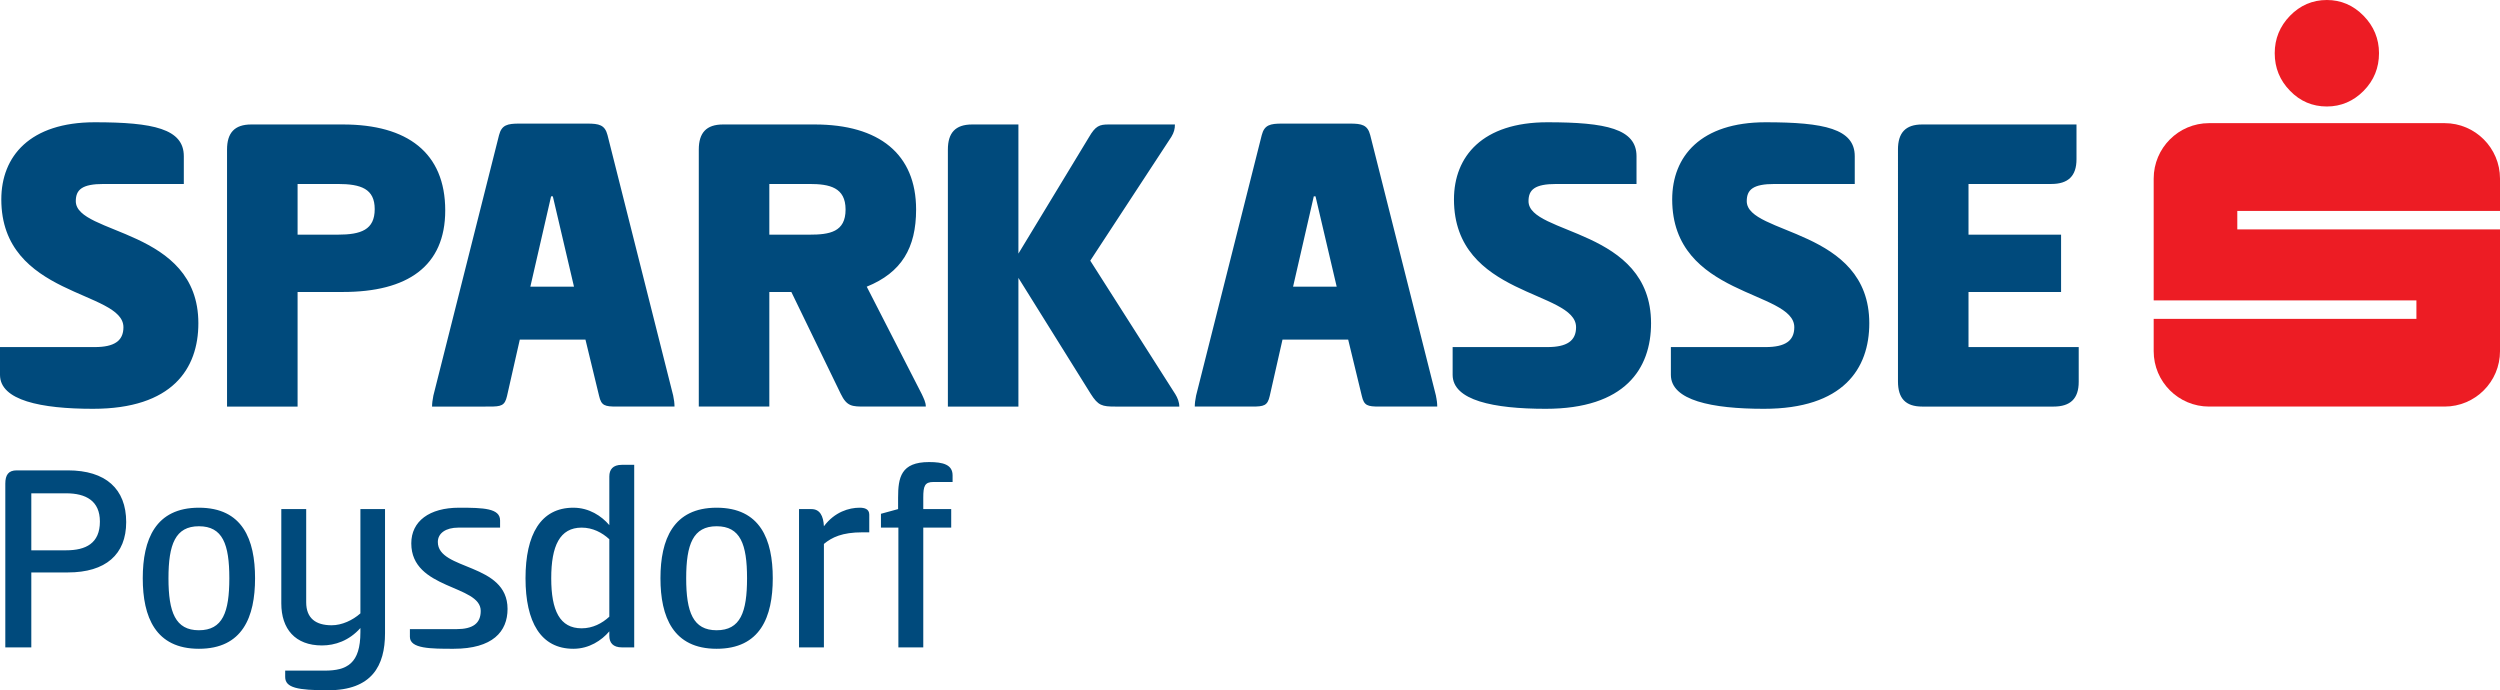
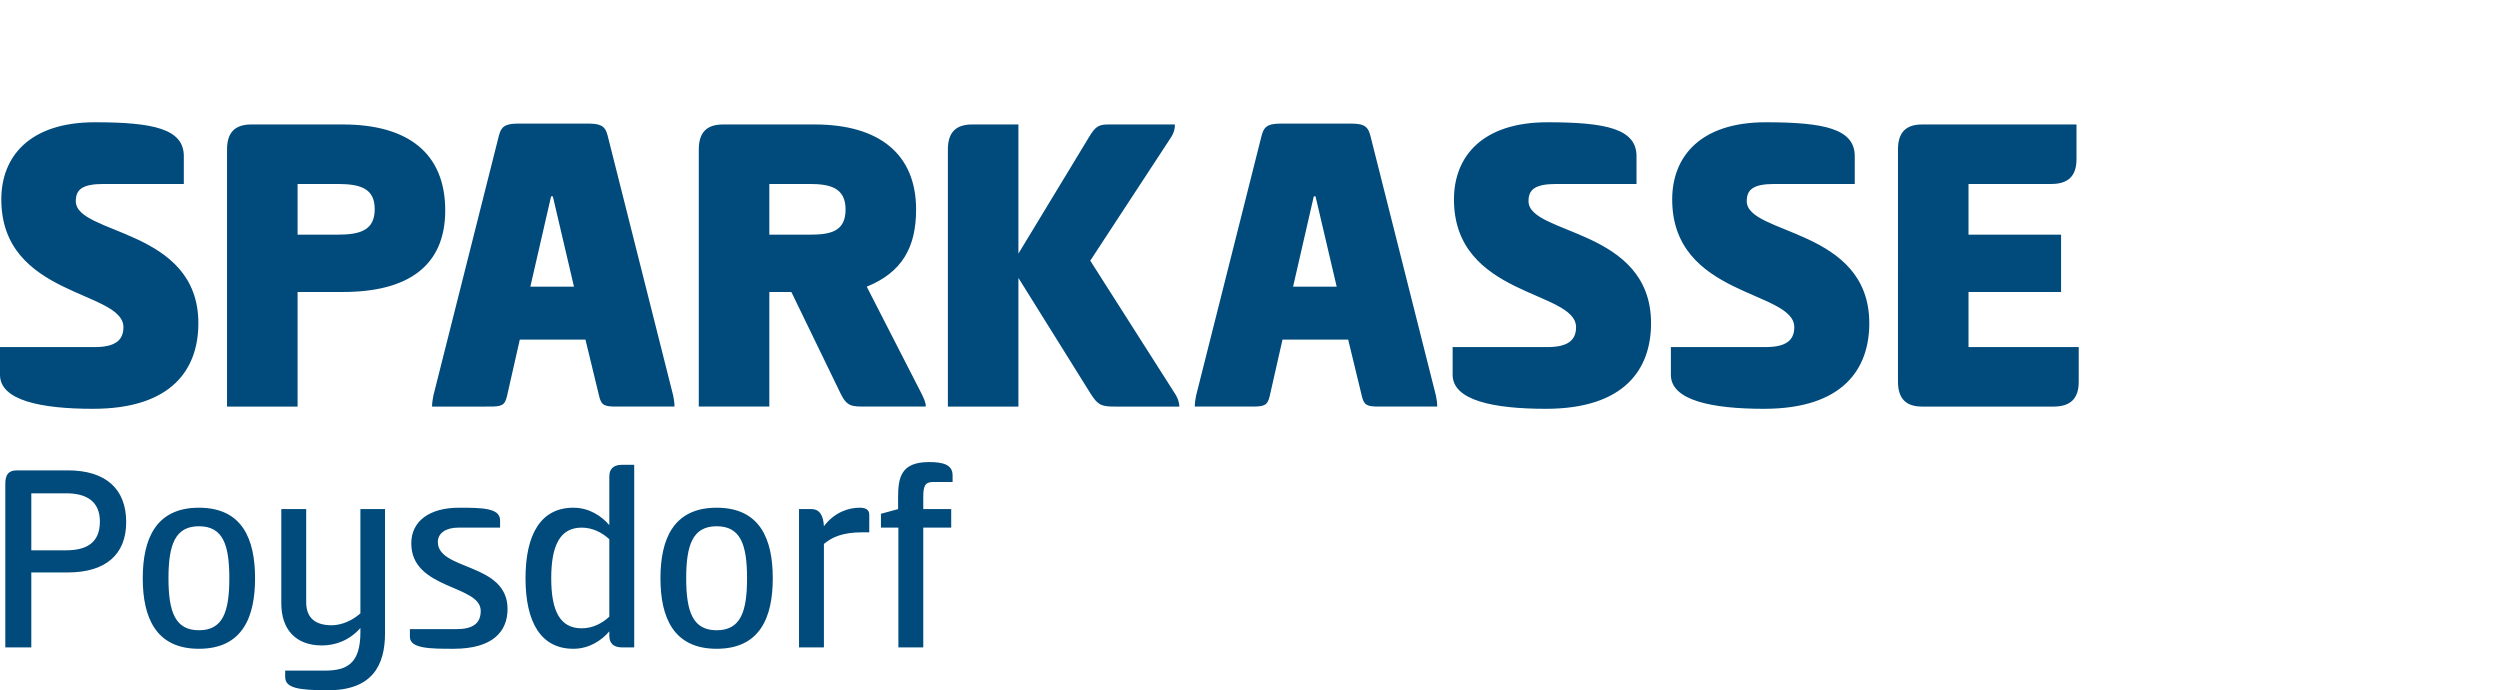
<svg xmlns="http://www.w3.org/2000/svg" xmlns:xlink="http://www.w3.org/1999/xlink" version="1.1" id="Ebene_1" x="0px" y="0px" width="173.353px" height="47.864px" viewBox="0 0 173.353 47.864" style="enable-background:new 0 0 173.353 47.864;" xml:space="preserve">
  <g>
    <defs>
      <rect id="SVGID_1_" x="-198.426" y="-361.786" width="595.28" height="841.89" />
    </defs>
    <clipPath id="SVGID_2_">
      <use xlink:href="#SVGID_1_" style="overflow:visible;" />
    </clipPath>
-     <path style="clip-path:url(#SVGID_2_);fill:#ED1C24;" d="M161.347,0c0.976,0,1.832,0.364,2.542,1.09   c0.712,0.722,1.074,1.602,1.074,2.597c0,1.02-0.354,1.888-1.064,2.611c-0.714,0.723-1.576,1.086-2.552,1.086   c-0.996,0-1.854-0.363-2.551-1.086c-0.709-0.723-1.064-1.591-1.064-2.611c0-0.995,0.355-1.867,1.054-2.588   C159.493,0.372,160.351,0,161.347,0 M173.353,14.625v-2.241c0-2.12-1.72-3.845-3.842-3.845h-16.33   c-2.123,0-3.842,1.725-3.842,3.845v8.445h18.218v1.281h-18.218v2.242c0,2.121,1.719,3.84,3.842,3.84h16.33   c2.122,0,3.842-1.719,3.842-3.84v-8.446h-18.216v-1.281H173.353z" />
    <path style="clip-path:url(#SVGID_2_);fill:#004A7C;" d="M6.572,8.478c4.065,0,6.174,0.458,6.174,2.353v1.926H7.182   c-1.497,0-1.926,0.399-1.926,1.193c0,2.354,8.499,1.863,8.499,8.465c0,3.149-1.803,5.932-7.306,5.932   C2.842,28.347,0,27.764,0,25.993v-1.926h6.572c1.345,0,1.987-0.428,1.987-1.376c0-2.568-8.467-2.078-8.467-8.864   C0.092,10.831,2.079,8.478,6.572,8.478 M15.743,10.372c0-1.16,0.52-1.741,1.682-1.741h6.357c4.463,0,7.091,1.957,7.091,5.96   c0,3.883-2.628,5.655-7.091,5.655h-3.147v7.946h-4.892V10.372z M20.635,12.757v3.515h2.78c1.621,0,2.568-0.336,2.568-1.772   c0-1.406-0.947-1.743-2.568-1.743H20.635z M40.718,8.57c0.825,0,1.224,0.092,1.406,0.795l4.554,18.064   c0.061,0.275,0.092,0.55,0.092,0.763h-4.004c-0.824,0-1.069-0.06-1.223-0.732l-0.947-3.913h-4.554l-0.886,3.913   c-0.153,0.672-0.398,0.732-1.223,0.732H29.96c0-0.213,0.03-0.458,0.091-0.763l4.554-18.064c0.183-0.703,0.581-0.795,1.406-0.795   H40.718z M36.775,19.879h3.026l-1.467-6.265h-0.122L36.775,19.879z M48.455,10.372c0-1.16,0.519-1.741,1.681-1.741h6.358   c4.461,0,7.029,2.048,7.029,5.899c0,2.66-1.009,4.371-3.423,5.349l3.821,7.458c0.122,0.275,0.275,0.55,0.275,0.855h-4.218   c-0.887,0-1.254,0-1.681-0.886l-3.424-7.06h-1.527v7.946h-4.891V10.372z M53.346,12.757v3.515h2.781   c1.406,0,2.506-0.184,2.506-1.742c0-1.529-1.1-1.773-2.506-1.773H53.346z M70.617,17.587l4.891-8.07   c0.459-0.794,0.732-0.886,1.374-0.886h4.586c0,0.305-0.061,0.551-0.244,0.855l-5.625,8.589l5.899,9.262   c0.152,0.245,0.275,0.55,0.275,0.855h-4.432c-0.917,0-1.191-0.06-1.711-0.886l-5.013-8.039v8.925h-4.89v-17.82   c0-1.16,0.519-1.741,1.681-1.741h3.209V17.587z M93.605,8.57c0.825,0,1.223,0.092,1.405,0.795l4.555,18.064   c0.062,0.275,0.093,0.55,0.093,0.763h-4.005c-0.824,0-1.069-0.06-1.222-0.732l-0.947-3.913h-4.555l-0.885,3.913   c-0.154,0.672-0.398,0.732-1.224,0.732h-3.973c0-0.213,0.03-0.458,0.092-0.763l4.553-18.064c0.183-0.703,0.581-0.795,1.407-0.795   H93.605z M89.661,19.879h3.027l-1.468-6.265h-0.121L89.661,19.879z M107.301,8.478c4.066,0,6.174,0.458,6.174,2.353v1.926h-5.563   c-1.498,0-1.926,0.399-1.926,1.193c0,2.354,8.496,1.863,8.496,8.465c0,3.149-1.802,5.932-7.304,5.932   c-3.607,0-6.45-0.583-6.45-2.354v-1.926h6.572c1.346,0,1.987-0.428,1.987-1.376c0-2.568-8.467-2.078-8.467-8.864   C100.821,10.831,102.808,8.478,107.301,8.478 M122.433,8.478c4.066,0,6.175,0.458,6.175,2.353v1.926h-5.563   c-1.498,0-1.926,0.399-1.926,1.193c0,2.354,8.497,1.863,8.497,8.465c0,3.149-1.803,5.932-7.306,5.932   c-3.607,0-6.449-0.583-6.449-2.354v-1.926h6.571c1.346,0,1.987-0.428,1.987-1.376c0-2.568-8.467-2.078-8.467-8.864   C115.953,10.831,117.939,8.478,122.433,8.478 M131.607,10.372c0-1.16,0.519-1.741,1.68-1.741h10.698v2.415   c0,1.161-0.582,1.711-1.742,1.711h-5.746v3.515h6.418v3.974h-6.418v3.821h7.642v2.414c0,1.162-0.581,1.711-1.742,1.711h-9.109   c-1.161,0-1.68-0.58-1.68-1.741V10.372z M6.572,8.478c4.065,0,6.174,0.458,6.174,2.353v1.926H7.182   c-1.497,0-1.926,0.399-1.926,1.192c0,2.355,8.499,1.864,8.499,8.466c0,3.149-1.803,5.932-7.306,5.932   C2.842,28.347,0,27.764,0,25.993v-1.926h6.572c1.345,0,1.987-0.428,1.987-1.376c0-2.568-8.468-2.078-8.468-8.864   C0.091,10.831,2.079,8.478,6.572,8.478 M15.744,10.372c0-1.16,0.519-1.741,1.681-1.741h6.358c4.462,0,7.09,1.957,7.09,5.96   c0,3.883-2.628,5.655-7.09,5.655h-3.148v7.946h-4.891V10.372z M20.635,12.757v3.515h2.781c1.62,0,2.567-0.336,2.567-1.772   c0-1.406-0.947-1.743-2.567-1.743H20.635z M40.719,8.57c0.825,0,1.223,0.092,1.406,0.795l4.554,18.064   c0.061,0.275,0.092,0.55,0.092,0.763h-4.005c-0.824,0-1.069-0.06-1.222-0.732l-0.947-3.913h-4.554l-0.886,3.913   c-0.153,0.672-0.399,0.732-1.223,0.732h-3.973c0-0.213,0.029-0.458,0.09-0.763l4.554-18.064c0.184-0.703,0.582-0.795,1.407-0.795   H40.719z M36.775,19.879h3.026l-1.466-6.266h-0.122L36.775,19.879z M48.455,10.372c0-1.16,0.519-1.741,1.682-1.741h6.358   c4.461,0,7.029,2.048,7.029,5.899c0,2.66-1.009,4.371-3.423,5.349l3.82,7.458c0.123,0.275,0.276,0.55,0.276,0.855h-4.218   c-0.887,0-1.254,0-1.681-0.886l-3.424-7.06h-1.528v7.946h-4.891V10.372z M53.346,12.757v3.515h2.782   c1.406,0,2.506-0.184,2.506-1.742c0-1.529-1.1-1.773-2.506-1.773H53.346z M70.618,17.587l4.891-8.07   c0.459-0.794,0.733-0.886,1.374-0.886h4.587c0,0.305-0.062,0.551-0.245,0.855L75.6,18.075l5.9,9.262   c0.152,0.245,0.275,0.55,0.275,0.855h-4.433c-0.916,0-1.191-0.06-1.711-0.886l-5.013-8.039v8.925h-4.89v-17.82   c0-1.16,0.519-1.741,1.681-1.741h3.209V17.587z M93.607,8.57c0.824,0,1.223,0.092,1.405,0.795l4.556,18.064   c0.061,0.275,0.092,0.55,0.092,0.763h-4.005c-0.824,0-1.069-0.06-1.223-0.732l-0.947-3.913H88.93l-0.886,3.913   c-0.153,0.672-0.398,0.732-1.223,0.732h-3.973c0-0.213,0.03-0.458,0.091-0.763l4.554-18.064C87.676,8.662,88.074,8.57,88.9,8.57   H93.607z M89.663,19.879h3.026l-1.467-6.266H91.1L89.663,19.879z M107.303,8.478c4.066,0,6.175,0.458,6.175,2.353v1.926h-5.563   c-1.498,0-1.926,0.399-1.926,1.192c0,2.355,8.497,1.864,8.497,8.466c0,3.149-1.803,5.932-7.305,5.932   c-3.607,0-6.45-0.583-6.45-2.354v-1.926h6.572c1.346,0,1.987-0.428,1.987-1.376c0-2.568-8.467-2.078-8.467-8.864   C100.823,10.831,102.81,8.478,107.303,8.478 M122.436,8.478c4.065,0,6.175,0.458,6.175,2.353v1.926h-5.563   c-1.497,0-1.926,0.399-1.926,1.192c0,2.355,8.497,1.864,8.497,8.466c0,3.149-1.802,5.932-7.305,5.932   c-3.607,0-6.45-0.583-6.45-2.354v-1.926h6.572c1.345,0,1.986-0.428,1.986-1.376c0-2.568-8.467-2.078-8.467-8.864   C115.955,10.831,117.942,8.478,122.436,8.478 M131.607,10.372c0-1.16,0.521-1.741,1.683-1.741h10.697v2.415   c0,1.161-0.581,1.711-1.742,1.711h-5.746v3.515h6.419v3.974h-6.419v3.821h7.642v2.413c0,1.163-0.581,1.712-1.742,1.712h-9.108   c-1.162,0-1.683-0.58-1.683-1.741V10.372z M0.368,33.536c0-0.594,0.211-0.92,0.786-0.92h3.549c2.627,0,4.047,1.285,4.047,3.586   c0,2.245-1.42,3.492-4.047,3.492H2.171v5.197H0.368V33.536z M2.171,34.207v3.952h2.416c1.362,0,2.34-0.48,2.34-1.995   c0-1.439-0.978-1.957-2.34-1.957H2.171z M9.899,40.096c0-2.686,0.881-4.891,3.893-4.891c3.03,0,3.894,2.205,3.894,4.891   s-0.864,4.891-3.894,4.891C10.78,44.987,9.899,42.782,9.899,40.096 M15.902,40.096c0-2.359-0.46-3.605-2.11-3.605   c-1.63,0-2.11,1.246-2.11,3.605s0.48,3.606,2.11,3.606C15.442,43.702,15.902,42.455,15.902,40.096 M24.991,43.548   c-0.786,0.882-1.764,1.208-2.666,1.208c-1.86,0-2.819-1.15-2.819-2.915v-6.54h1.726v6.463c0,1.113,0.671,1.593,1.765,1.593   c0.71,0,1.458-0.346,1.994-0.825v-7.231h1.707v8.611c0,2.264-0.92,3.952-3.95,3.952c-2.11,0-2.973-0.172-2.973-0.92v-0.442h2.742   c1.554,0,2.474-0.499,2.474-2.666V43.548z M31.838,35.205c1.687,0,2.838,0.038,2.838,0.882v0.499H31.78   c-0.863,0-1.42,0.383-1.42,0.997c0,1.995,4.834,1.419,4.834,4.642c0,1.572-1.036,2.762-3.74,2.762c-1.573,0-3.031,0-3.031-0.825   v-0.537h3.223c1.15,0,1.688-0.402,1.688-1.265c0-1.823-4.815-1.458-4.815-4.681C28.519,36.145,29.766,35.205,31.838,35.205    M43.977,44.891h-0.844c-0.633,0-0.882-0.326-0.882-0.806v-0.306c-0.537,0.632-1.4,1.208-2.494,1.208   c-2.263,0-3.317-1.861-3.317-4.891c0-3.031,1.054-4.891,3.317-4.891c1.094,0,1.957,0.575,2.494,1.208v-3.376   c0-0.479,0.249-0.805,0.863-0.805h0.863V44.891z M40.333,43.568c0.767,0,1.419-0.345,1.918-0.806v-5.371   c-0.499-0.46-1.151-0.805-1.918-0.805c-1.516,0-2.11,1.266-2.11,3.51S38.817,43.568,40.333,43.568 M45.797,40.096   c0-2.686,0.882-4.891,3.894-4.891c3.03,0,3.894,2.205,3.894,4.891s-0.864,4.891-3.894,4.891   C46.679,44.987,45.797,42.782,45.797,40.096 M51.801,40.096c0-2.359-0.461-3.605-2.11-3.605c-1.63,0-2.11,1.246-2.11,3.605   s0.48,3.606,2.11,3.606C51.34,43.702,51.801,42.455,51.801,40.096 M55.405,44.891v-9.59h0.863c0.575,0,0.825,0.46,0.863,1.19   c0.748-0.998,1.746-1.286,2.475-1.286c0.325,0,0.67,0.077,0.67,0.479v1.228h-0.479c-1.4,0-2.11,0.345-2.666,0.805v7.174H55.405z    M62.275,34.514c0-1.4,0.192-2.474,2.148-2.474c0.959,0,1.631,0.173,1.631,0.921v0.46H64.73c-0.614,0-0.709,0.288-0.709,1.093   v0.787h1.937v1.285h-1.937v8.305h-1.726v-8.305h-1.209v-0.959l1.189-0.326V34.514z" />
  </g>
</svg>